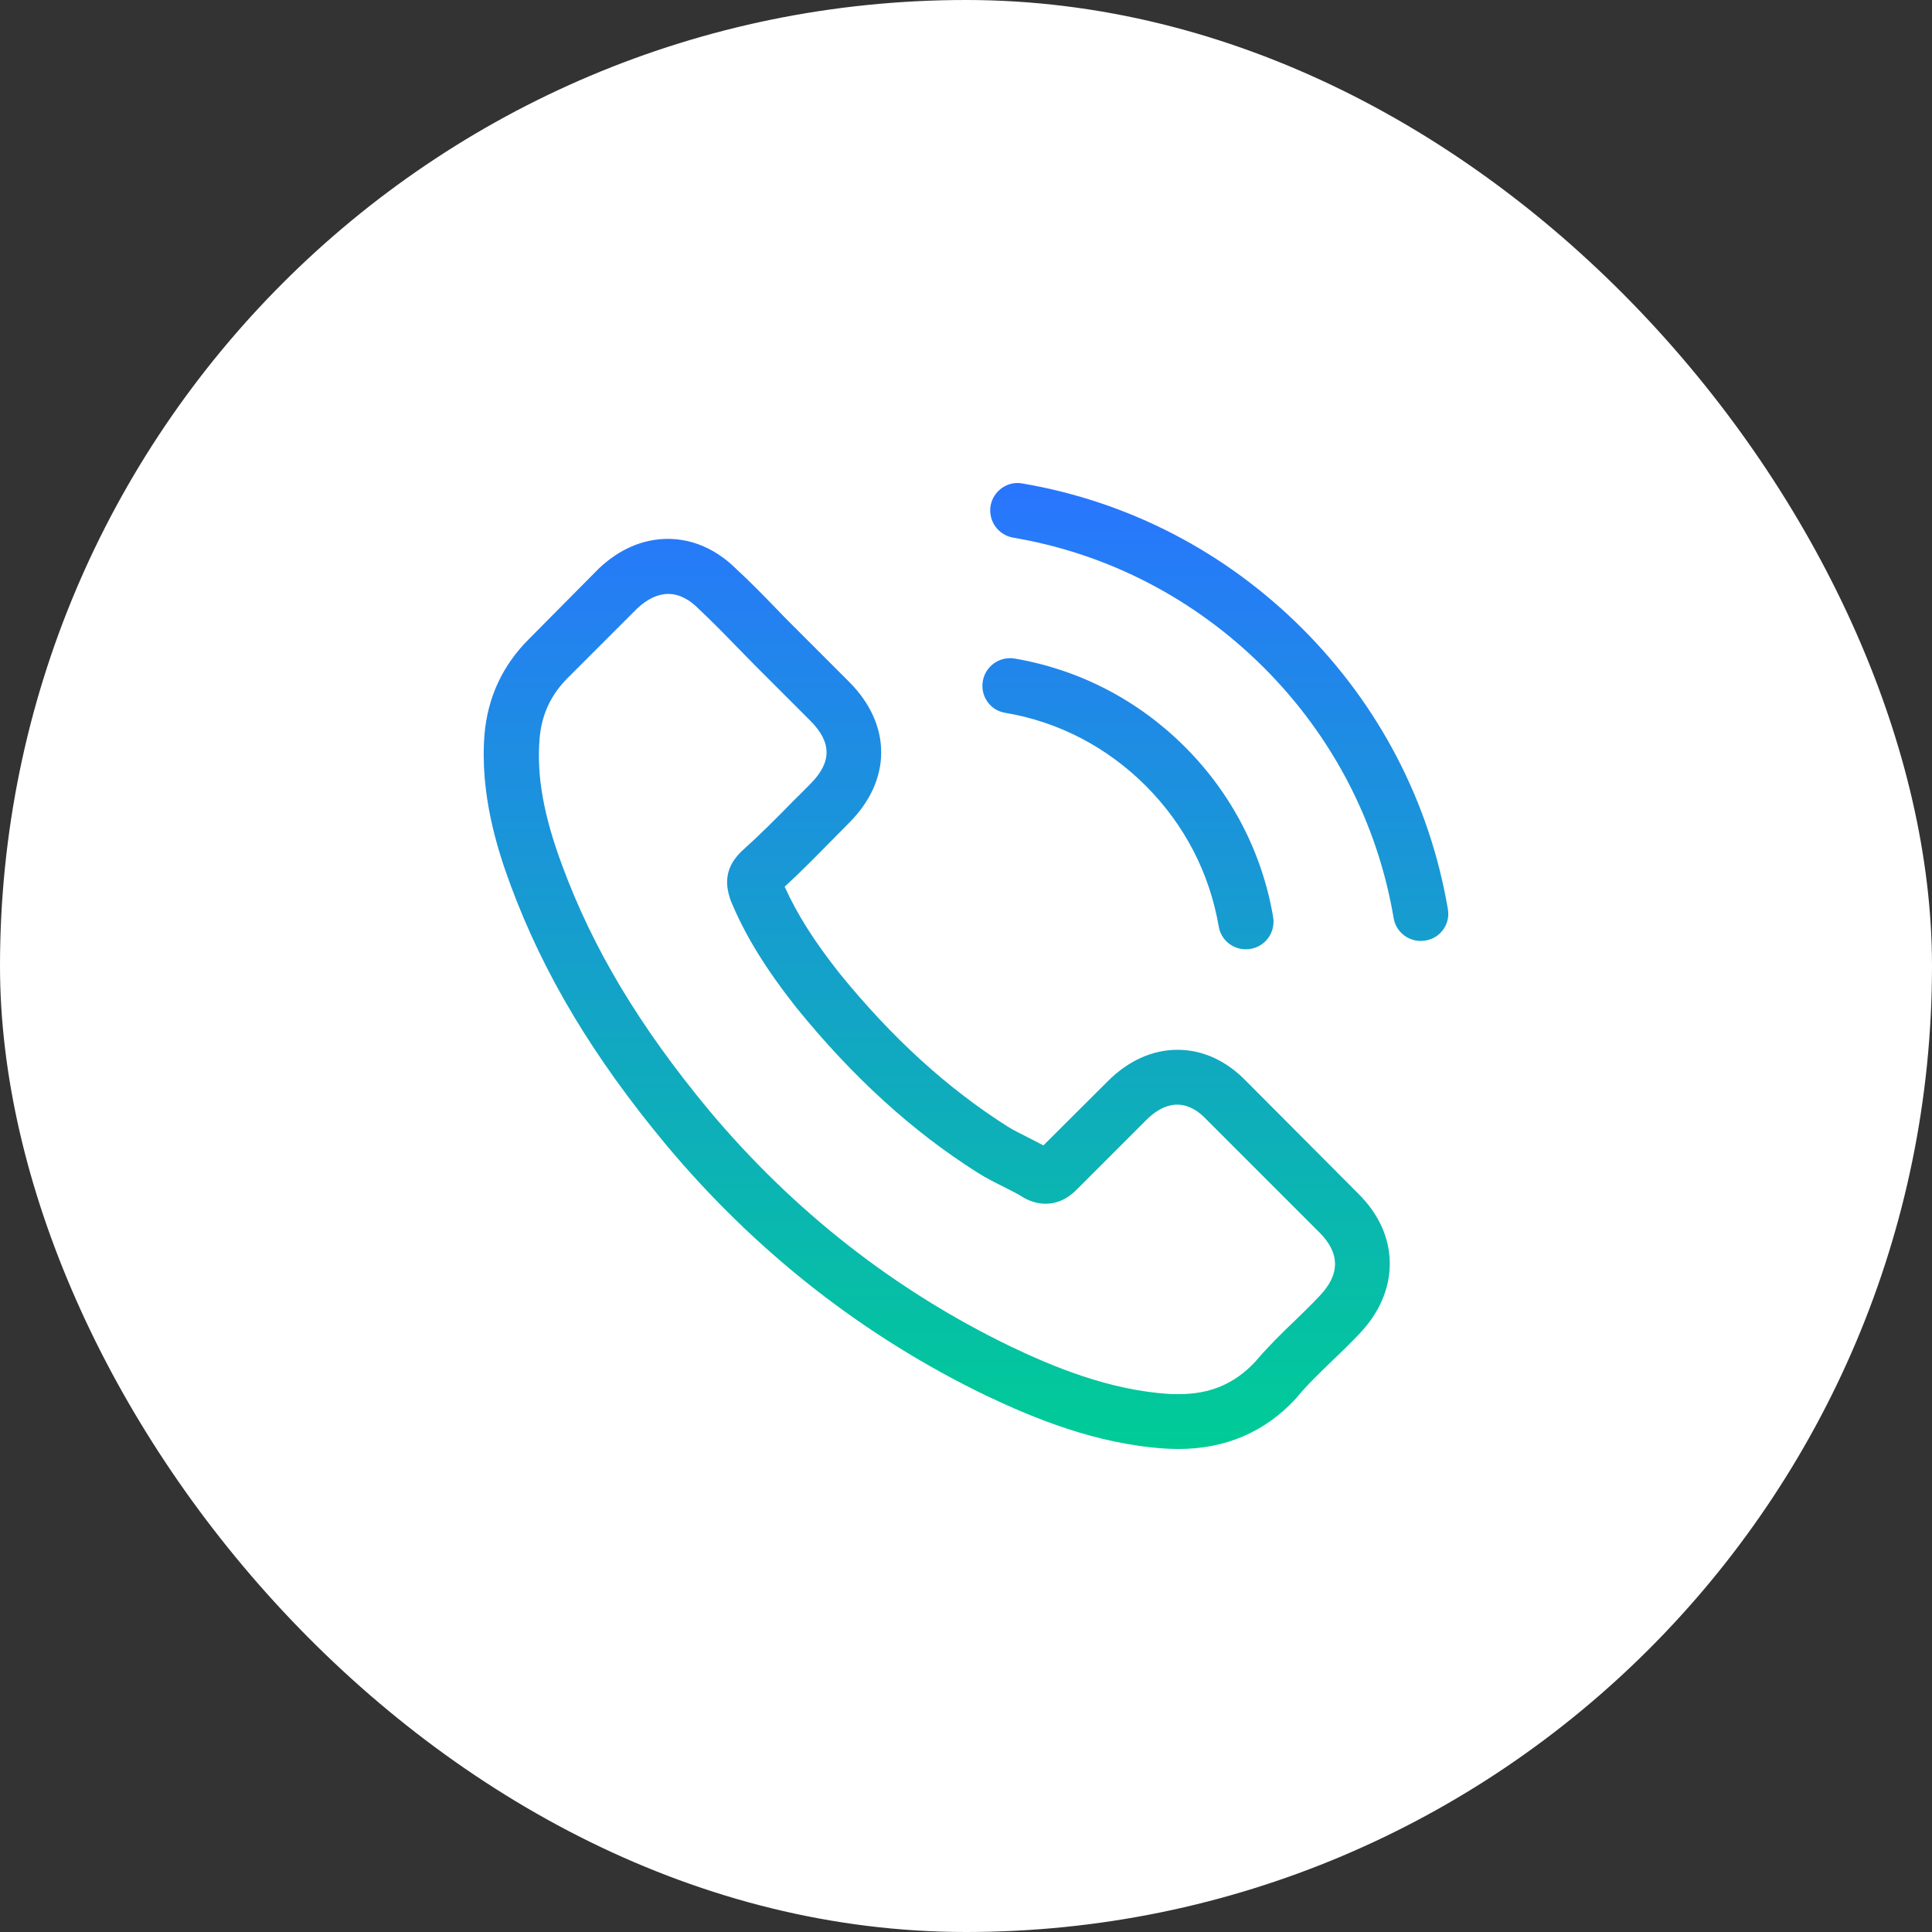
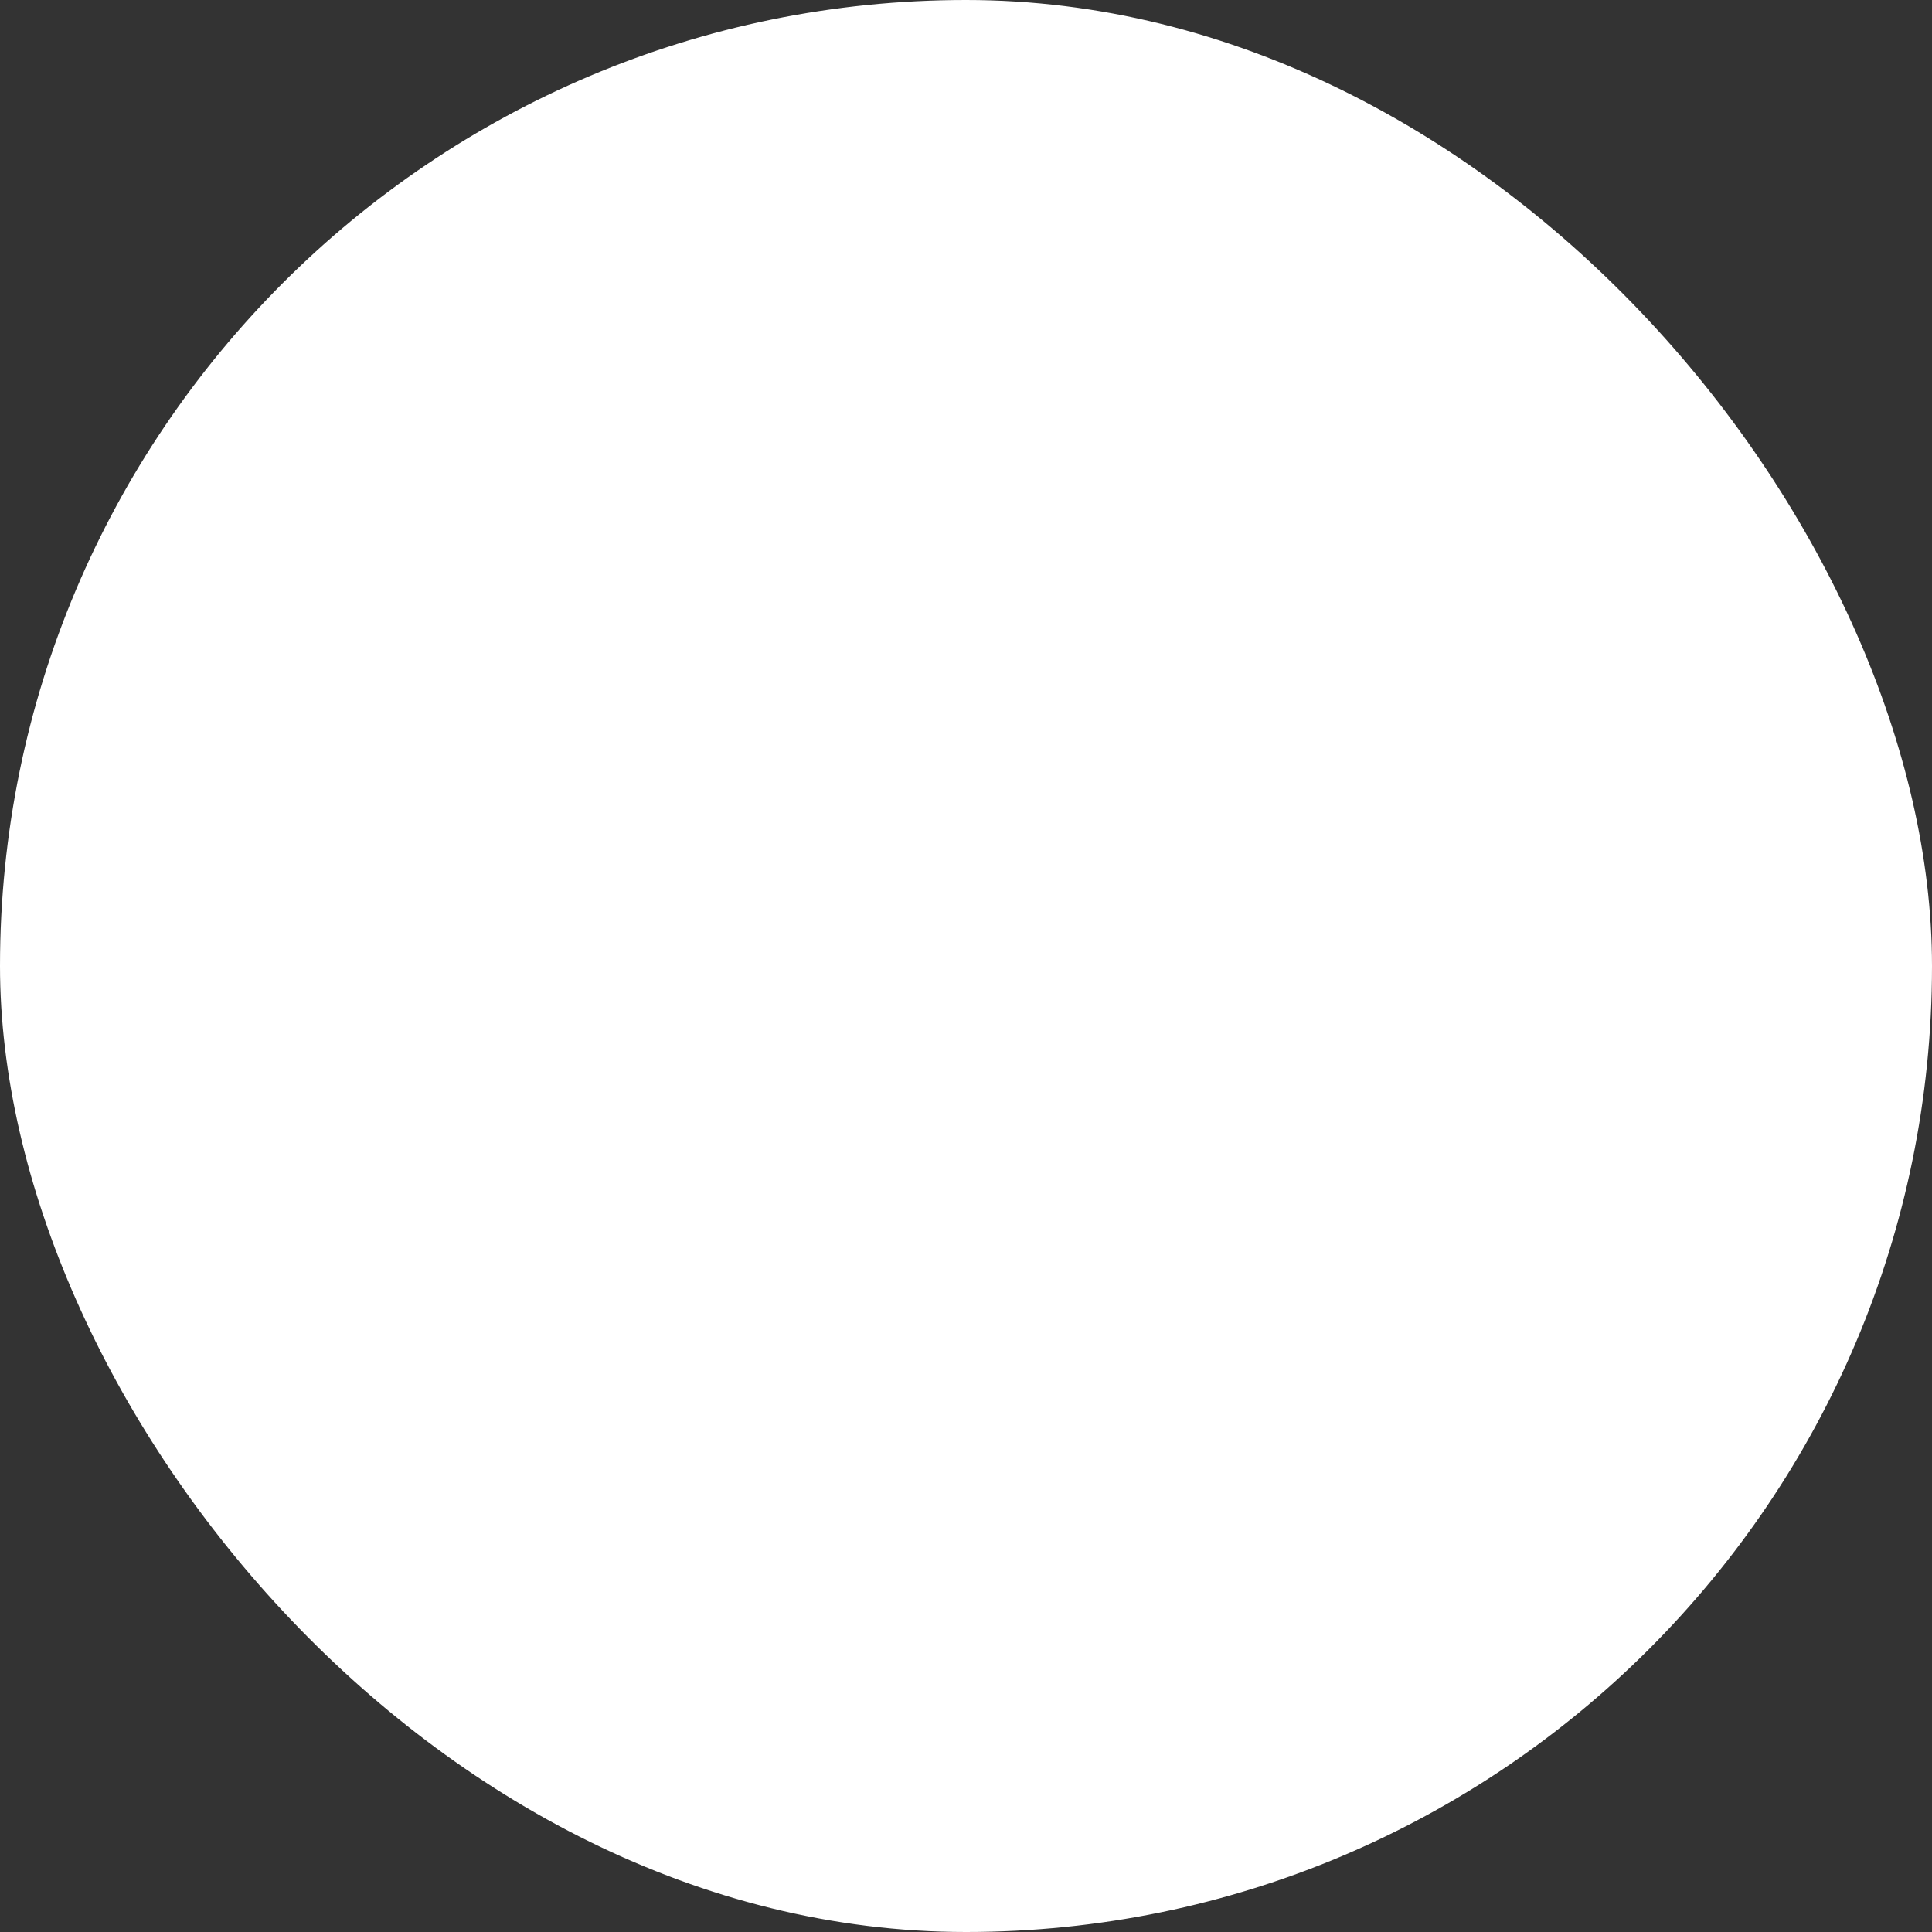
<svg xmlns="http://www.w3.org/2000/svg" width="512" height="512" viewBox="0 0 512 512" fill="none">
  <rect x="0" y="0" width="512" height="512" fill="#333333" stroke="none" />
  <rect width="512" height="512" rx="256" fill="white" />
  <g clip-path="url(#clip0_3417_43)">
-     <path d="M330.321 286.583C325.08 281.126 318.759 278.208 312.059 278.208C305.413 278.208 299.037 281.072 293.58 286.529L276.507 303.548C275.102 302.792 273.697 302.09 272.346 301.387C270.401 300.415 268.564 299.496 266.997 298.524C251.004 288.366 236.47 275.128 222.53 258.001C215.776 249.464 211.238 242.278 207.942 234.984C212.372 230.931 216.479 226.717 220.477 222.665C221.99 221.152 223.503 219.585 225.015 218.072C236.362 206.726 236.362 192.029 225.015 180.683L210.265 165.933C208.59 164.258 206.861 162.529 205.24 160.8C201.998 157.45 198.595 153.992 195.083 150.75C189.842 145.563 183.574 142.808 176.982 142.808C170.391 142.808 164.015 145.563 158.612 150.75L158.504 150.858L140.133 169.391C133.218 176.306 129.273 184.735 128.409 194.515C127.112 210.292 131.759 224.988 135.325 234.605C144.078 258.217 157.153 280.099 176.658 303.548C200.324 331.806 228.798 354.121 261.324 369.844C273.751 375.733 290.338 382.703 308.871 383.892C310.006 383.946 311.194 384 312.275 384C324.756 384 335.238 379.515 343.45 370.6C343.505 370.492 343.613 370.438 343.667 370.33C346.476 366.926 349.718 363.847 353.122 360.551C355.445 358.335 357.823 356.012 360.146 353.581C365.495 348.016 368.305 341.532 368.305 334.886C368.305 328.186 365.441 321.757 359.984 316.354L330.321 286.583ZM349.664 343.477C349.61 343.531 349.61 343.477 349.664 343.477C347.557 345.746 345.396 347.799 343.072 350.069C339.56 353.419 335.994 356.931 332.644 360.875C327.187 366.71 320.758 369.466 312.329 369.466C311.518 369.466 310.654 369.466 309.843 369.412C293.796 368.385 278.884 362.118 267.7 356.769C237.118 341.964 210.265 320.946 187.951 294.309C169.526 272.103 157.207 251.571 149.049 229.527C144.024 216.073 142.187 205.591 142.997 195.703C143.537 189.382 145.969 184.141 150.453 179.656L168.878 161.232C171.525 158.747 174.335 157.396 177.09 157.396C180.494 157.396 183.25 159.449 184.979 161.178L185.141 161.34C188.437 164.42 191.571 167.608 194.866 171.011C196.541 172.74 198.27 174.469 199.999 176.252L214.75 191.003C220.477 196.73 220.477 202.025 214.75 207.752C213.183 209.319 211.67 210.886 210.103 212.399C205.564 217.045 201.242 221.368 196.541 225.582C196.433 225.69 196.325 225.744 196.271 225.852C191.625 230.499 192.489 235.038 193.462 238.117L193.624 238.604C197.46 247.897 202.863 256.65 211.076 267.078L211.13 267.132C226.042 285.502 241.765 299.82 259.109 310.789C261.324 312.193 263.593 313.328 265.755 314.409C267.7 315.381 269.537 316.3 271.104 317.272C271.32 317.38 271.536 317.542 271.752 317.65C273.589 318.569 275.318 319.001 277.101 319.001C281.585 319.001 284.395 316.192 285.314 315.273L303.792 296.795C305.629 294.958 308.547 292.742 311.951 292.742C315.301 292.742 318.056 294.849 319.731 296.687L319.839 296.795L349.61 326.565C355.175 332.077 355.175 337.75 349.664 343.477ZM266.349 188.896C280.505 191.273 293.364 197.973 303.63 208.239C313.896 218.504 320.542 231.364 322.973 245.52C323.567 249.086 326.647 251.571 330.159 251.571C330.591 251.571 330.969 251.517 331.402 251.463C335.4 250.815 338.047 247.032 337.399 243.034C334.481 225.907 326.377 210.292 314.004 197.919C301.631 185.546 286.016 177.441 268.888 174.523C264.89 173.875 261.162 176.523 260.46 180.467C259.757 184.411 262.351 188.247 266.349 188.896ZM383.703 240.927C378.895 212.723 365.603 187.059 345.179 166.635C324.756 146.211 299.091 132.92 270.887 128.111C266.943 127.409 263.215 130.11 262.513 134.055C261.864 138.053 264.512 141.781 268.51 142.483C293.688 146.752 316.651 158.692 334.914 176.901C353.176 195.163 365.063 218.126 369.331 243.304C369.925 246.87 373.005 249.356 376.517 249.356C376.949 249.356 377.328 249.302 377.76 249.248C381.704 248.653 384.406 244.871 383.703 240.927Z" fill="url(#paint0_linear_3417_43)" />
-   </g>
+     </g>
  <defs>
    <linearGradient id="paint0_linear_3417_43" x1="256" y1="128" x2="256" y2="384" gradientUnits="userSpaceOnUse">
      <stop stop-color="#2975FF" />
      <stop offset="1" stop-color="#00CC96" />
    </linearGradient>
    <clipPath id="clip0_3417_43">
      <rect width="256" height="256" fill="white" transform="translate(128 128)" />
    </clipPath>
  </defs>
</svg>